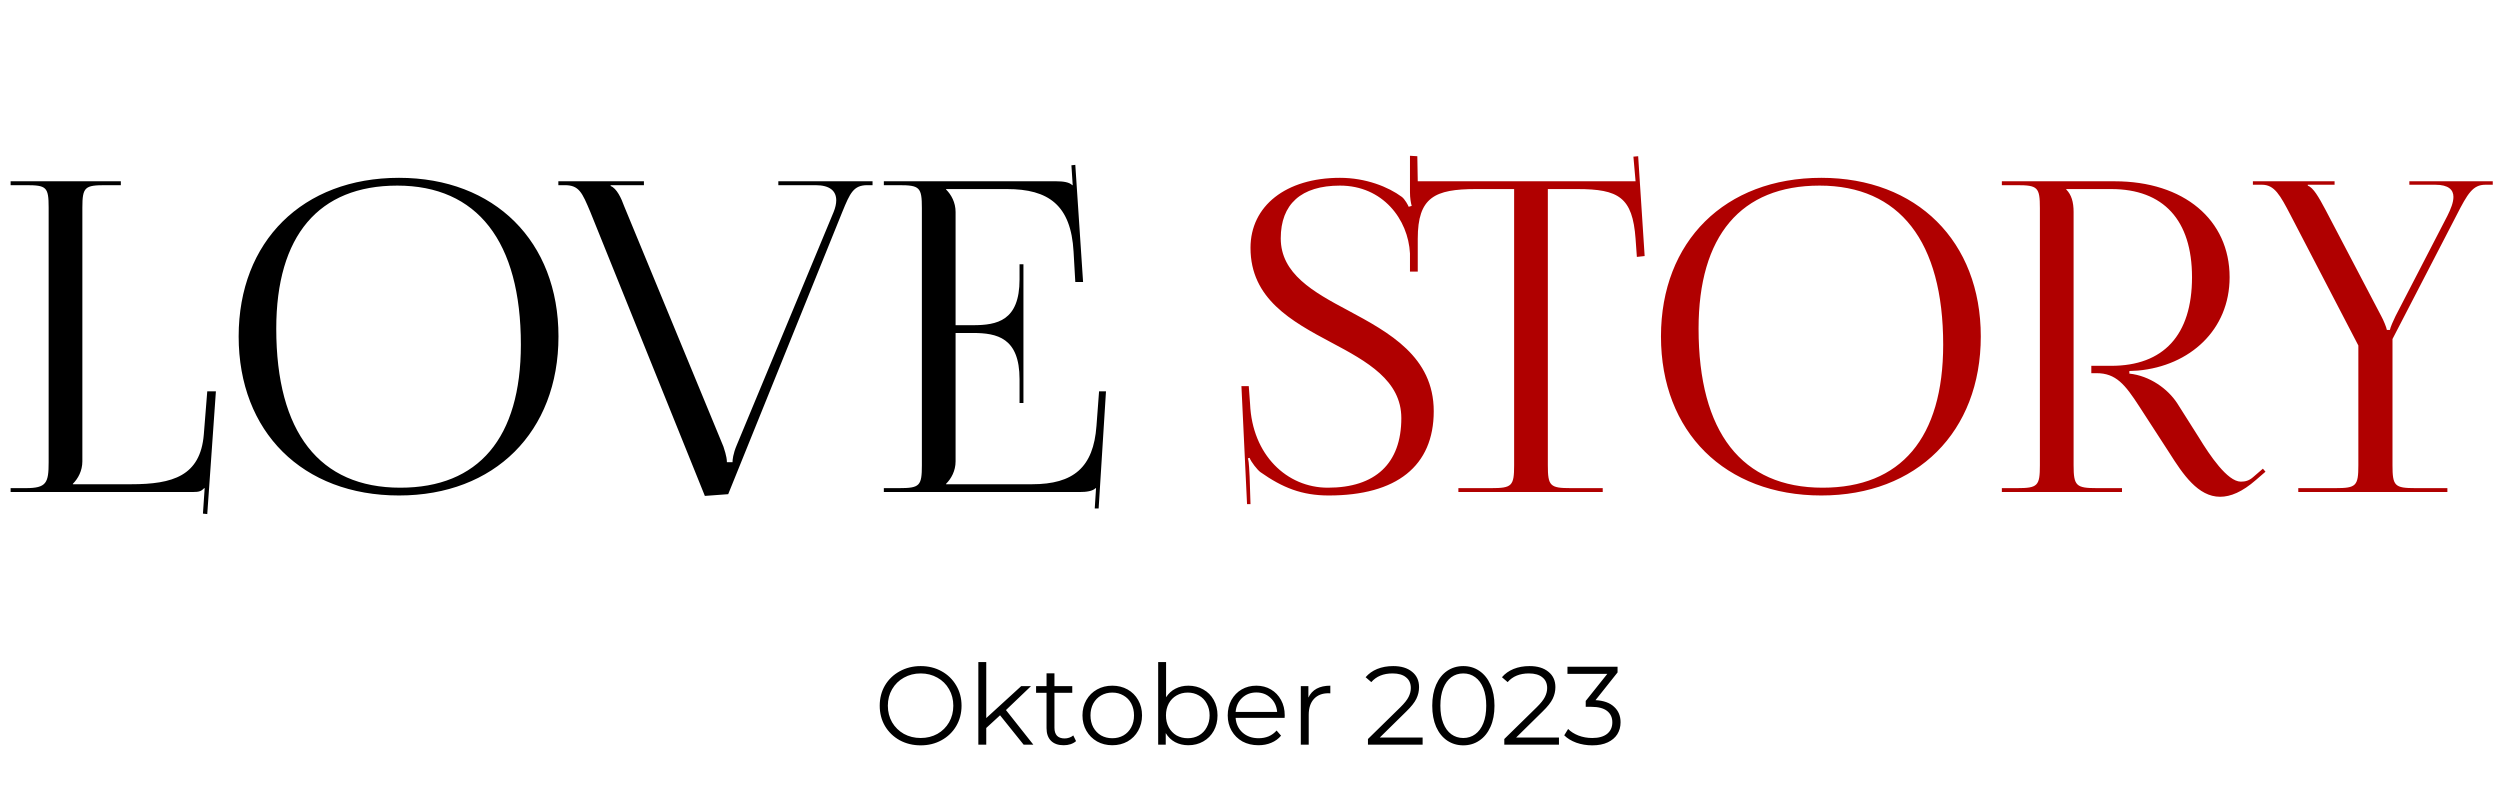
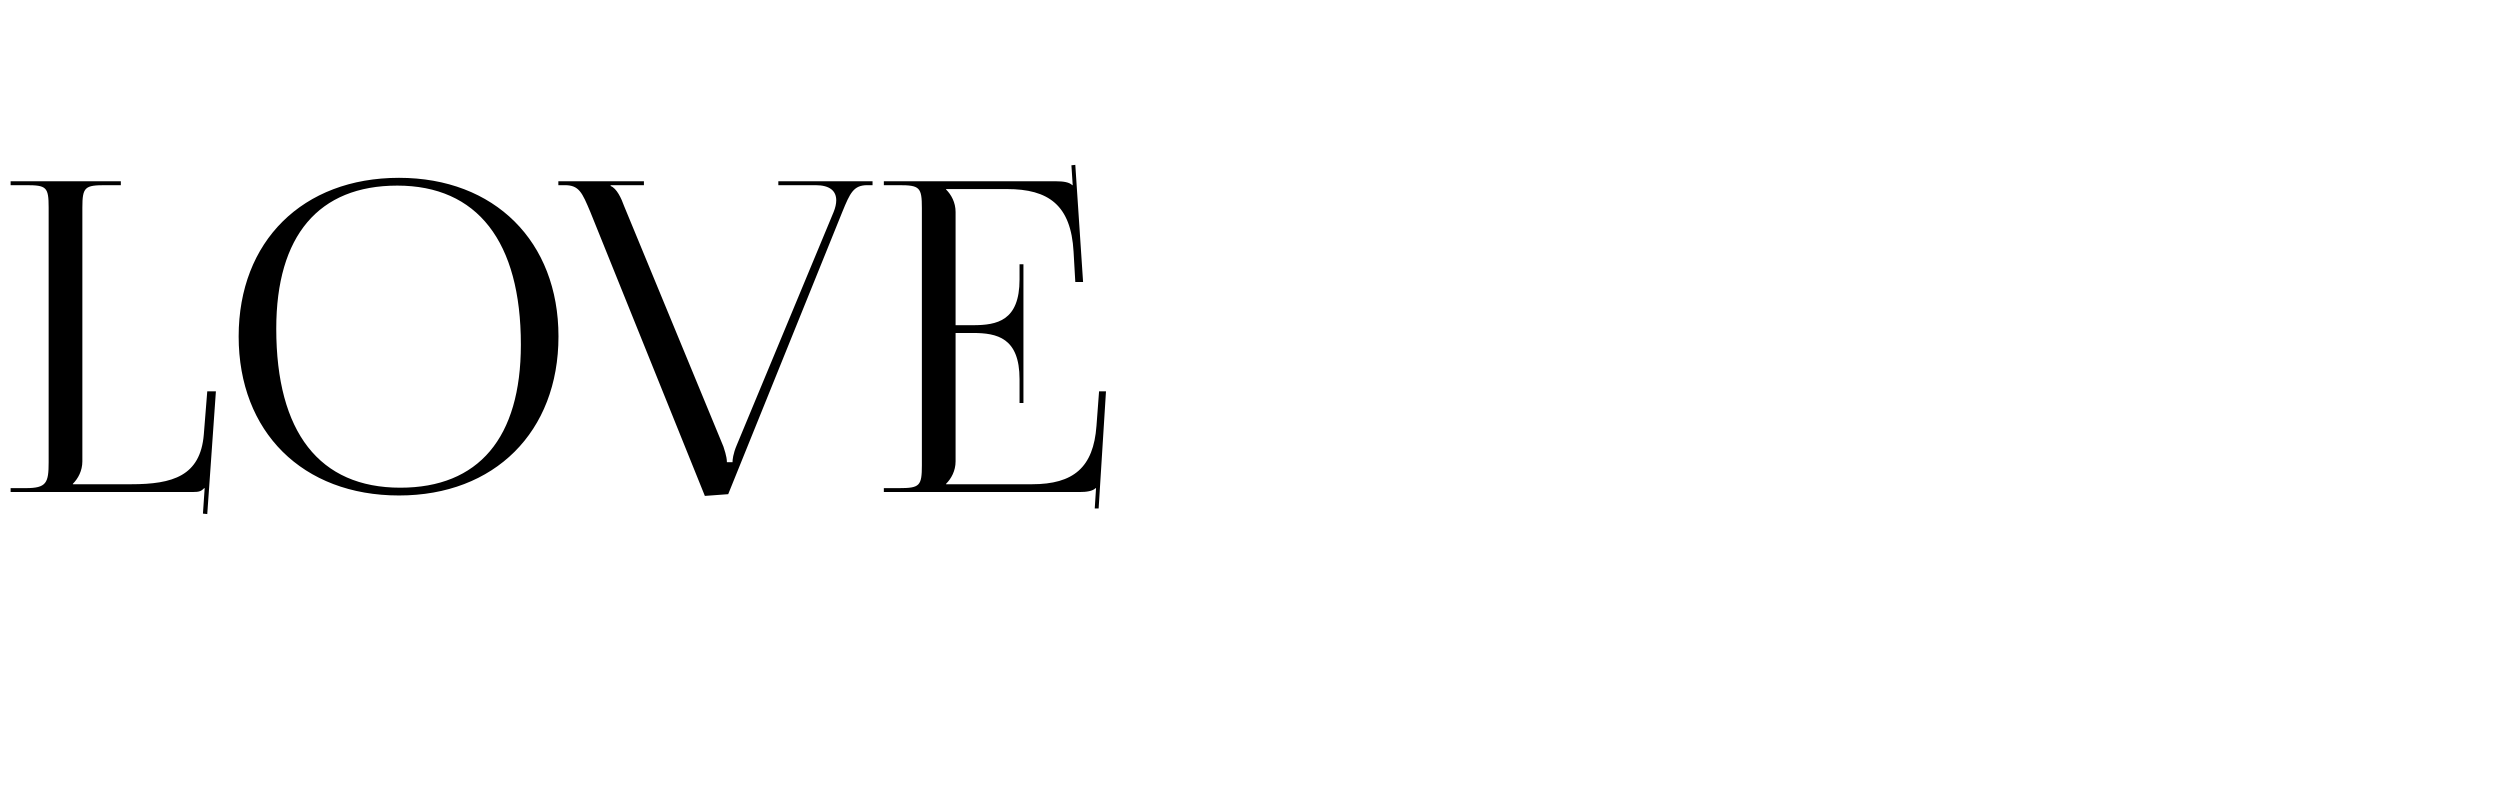
<svg xmlns="http://www.w3.org/2000/svg" width="376" height="120" viewBox="0 0 376 120" fill="none">
  <path d="M1.597 74V73.415H3.872C6.992 73.415 7.317 72.635 7.317 69.515V31.23C7.317 28.11 6.992 27.85 3.872 27.85H1.597V27.265H18.172V27.85H15.897C12.777 27.85 12.387 28.11 12.387 31.23V69.385C12.387 70.815 11.737 71.985 10.957 72.765V72.83H19.732C25.972 72.83 30.132 71.595 30.652 65.355L31.172 58.855H32.472L31.172 77.315L30.522 77.25L30.782 73.415H30.717C30.262 73.87 30.002 74 28.962 74H1.597ZM60.009 74.52C45.514 74.52 35.894 64.965 35.894 50.6C35.894 36.3 45.514 26.745 60.009 26.745C74.374 26.745 83.994 36.3 83.994 50.6C83.994 64.965 74.374 74.52 60.009 74.52ZM60.204 73.35C71.969 73.35 78.339 65.875 78.339 51.835C78.339 36.3 71.774 27.915 59.749 27.915C47.919 27.915 41.549 35.455 41.549 49.43C41.549 65.03 48.049 73.35 60.204 73.35ZM83.976 27.265H96.846V27.85H91.841V27.98C92.751 28.305 93.466 29.865 93.856 30.97L108.806 67.175C108.871 67.435 109.326 68.605 109.326 69.515H110.171C110.171 69.19 110.236 68.28 110.821 66.915L125.381 31.88C125.641 31.23 125.771 30.645 125.771 30.125C125.771 28.76 124.861 27.85 122.651 27.85H117.061V27.265H131.231V27.85H130.451C128.371 27.85 127.851 29.02 126.681 31.88L109.521 74.325L106.011 74.585L88.786 31.88C87.551 28.955 87.096 27.85 84.951 27.85H83.976V27.265ZM153.925 60.61H153.34V57.035C153.34 50.795 149.96 50.08 146.32 50.08H143.72V69.385C143.72 70.815 143.07 71.985 142.29 72.765V72.83H155.225C161.465 72.83 164.455 70.295 164.91 64.055L165.3 58.855H166.34L165.235 76.47H164.65L164.845 73.415H164.78C164.325 73.87 163.415 74 162.375 74H132.93V73.415H135.205C138.325 73.415 138.65 73.09 138.65 69.97V31.295C138.65 28.175 138.325 27.85 135.205 27.85H132.93V27.265H158.865C159.905 27.265 160.815 27.395 161.27 27.85H161.335L161.14 24.86L161.725 24.795L162.895 42.41H161.725L161.465 37.86C161.075 30.84 157.695 28.435 151.455 28.435H142.29V28.5C143.07 29.28 143.72 30.45 143.72 31.88V48.91H146.32C149.96 48.91 153.34 48.26 153.34 42.02V39.745H153.925V60.61Z" fill="black" />
-   <path d="M213.23 40.85H212.06V38.12C211.8 32.985 207.965 27.915 201.53 27.915C195.68 27.915 192.625 30.71 192.625 35.845C192.625 41.175 197.5 43.905 202.765 46.7C208.94 50.015 215.635 53.655 215.635 61.845C215.635 70.1 210.045 74.52 199.84 74.52C195.81 74.52 192.885 73.35 189.57 71.01C189.115 70.685 188.14 69.45 187.945 68.865L187.685 68.93C187.88 69.58 187.88 70.945 187.945 71.725L188.075 75.82H187.555L186.71 58.075H187.815L188.01 60.74C188.335 68.41 193.535 73.35 199.71 73.35C206.86 73.35 210.76 69.71 210.76 62.885C210.76 57.23 205.625 54.37 200.23 51.51C194.25 48.325 188.075 44.945 188.075 37.275C188.075 30.97 193.405 26.745 201.53 26.745C205.43 26.745 208.81 28.11 210.825 29.605C211.28 29.93 211.8 30.905 211.865 31.1L212.32 30.97C212.19 30.515 212.06 29.8 212.06 28.89V23.43L213.165 23.495L213.23 27.265H245.99L245.665 23.56L246.38 23.495L247.355 38.51L246.185 38.64L245.99 35.91C245.535 29.67 243.455 28.435 237.215 28.435H232.795V69.97C232.795 73.09 233.12 73.415 236.24 73.415H241.05V74H219.34V73.415H224.28C227.4 73.415 227.725 73.09 227.725 69.97V28.435H222.005C215.765 28.435 213.23 29.67 213.23 35.91V40.85ZM273.925 74.52C259.43 74.52 249.81 64.965 249.81 50.6C249.81 36.3 259.43 26.745 273.925 26.745C288.29 26.745 297.91 36.3 297.91 50.6C297.91 64.965 288.29 74.52 273.925 74.52ZM274.12 73.35C285.885 73.35 292.255 65.875 292.255 51.835C292.255 36.3 285.69 27.915 273.665 27.915C261.835 27.915 255.465 35.455 255.465 49.43C255.465 65.03 261.965 73.35 274.12 73.35ZM301.079 74V73.415H303.354C306.474 73.415 306.799 73.09 306.799 69.97V31.295C306.799 28.175 306.474 27.85 303.354 27.85H301.079V27.265H318.044C328.444 27.265 335.334 33.05 335.334 41.695C335.334 49.625 329.354 55.02 321.554 55.735L320.254 55.8V56.19C323.309 56.515 326.039 58.465 327.469 60.675L330.719 65.81C332.344 68.475 335.009 72.44 337.024 72.44C337.674 72.44 338.259 72.31 338.909 71.725L340.339 70.49L340.729 70.945L339.299 72.18C337.219 74 335.464 74.715 333.904 74.715C330.589 74.715 328.314 71.335 326.299 68.15L321.749 61.13C319.604 57.815 318.239 56.125 315.314 56.125H314.534V55.02H317.524C325.389 55.02 329.679 50.405 329.679 41.695C329.679 33.115 325.389 28.435 317.524 28.435H310.764V28.5C311.544 29.28 311.869 30.385 311.869 31.88V69.97C311.869 73.09 312.259 73.415 315.379 73.415H319.149V74H301.079ZM345.661 74V73.415H351.251C354.371 73.415 354.696 73.09 354.696 69.97V51.965L344.491 32.335C342.931 29.345 342.086 27.785 340.201 27.785H338.836V27.265H351.121V27.785H347.091V27.915C347.936 28.24 348.716 29.605 349.756 31.555L358.141 47.545C358.466 48.13 358.921 49.235 358.986 49.625H359.441C359.506 49.235 359.961 48.195 360.286 47.545L368.086 32.465C368.606 31.425 368.996 30.45 368.996 29.605C368.996 28.565 368.281 27.785 366.266 27.785H362.366V27.265H374.911V27.785H373.806C371.921 27.785 371.141 29.085 369.451 32.4L359.831 50.99V69.97C359.831 73.09 360.156 73.415 363.276 73.415H368.086V74H345.661Z" fill="#B00000" />
-   <path d="M138.472 112.1C137.311 112.1 136.256 111.844 135.307 111.33C134.37 110.806 133.633 110.091 133.097 109.187C132.572 108.283 132.31 107.267 132.31 106.14C132.31 105.012 132.572 103.996 133.097 103.092C133.633 102.188 134.37 101.479 135.307 100.966C136.256 100.441 137.311 100.179 138.472 100.179C139.633 100.179 140.677 100.435 141.603 100.949C142.541 101.462 143.277 102.177 143.813 103.092C144.349 103.996 144.617 105.012 144.617 106.14C144.617 107.267 144.349 108.288 143.813 109.204C143.277 110.108 142.541 110.817 141.603 111.33C140.677 111.844 139.633 112.1 138.472 112.1ZM138.472 110.995C139.398 110.995 140.236 110.789 140.984 110.376C141.731 109.952 142.317 109.371 142.742 108.634C143.166 107.887 143.378 107.055 143.378 106.14C143.378 105.224 143.166 104.398 142.742 103.661C142.317 102.913 141.731 102.333 140.984 101.92C140.236 101.496 139.398 101.284 138.472 101.284C137.545 101.284 136.703 101.496 135.944 101.92C135.196 102.333 134.604 102.913 134.169 103.661C133.744 104.398 133.532 105.224 133.532 106.14C133.532 107.055 133.744 107.887 134.169 108.634C134.604 109.371 135.196 109.952 135.944 110.376C136.703 110.789 137.545 110.995 138.472 110.995ZM150.408 107.58L148.332 109.488V112H147.143V99.576H148.332V107.998L153.59 103.193H155.063L151.296 106.793L155.415 112H153.958L150.408 107.58ZM161.838 111.464C161.614 111.665 161.335 111.821 161 111.933C160.677 112.033 160.336 112.084 159.979 112.084C159.153 112.084 158.517 111.86 158.07 111.414C157.624 110.967 157.4 110.337 157.4 109.522V104.197H155.826V103.193H157.4V101.267H158.589V103.193H161.268V104.197H158.589V109.455C158.589 109.98 158.718 110.381 158.974 110.66C159.242 110.928 159.622 111.062 160.113 111.062C160.359 111.062 160.593 111.023 160.816 110.945C161.051 110.867 161.252 110.755 161.419 110.61L161.838 111.464ZM167.291 112.084C166.443 112.084 165.678 111.894 164.997 111.514C164.316 111.124 163.78 110.588 163.39 109.907C162.999 109.226 162.804 108.456 162.804 107.596C162.804 106.737 162.999 105.967 163.39 105.286C163.78 104.605 164.316 104.074 164.997 103.695C165.678 103.315 166.443 103.126 167.291 103.126C168.139 103.126 168.904 103.315 169.585 103.695C170.266 104.074 170.796 104.605 171.176 105.286C171.566 105.967 171.762 106.737 171.762 107.596C171.762 108.456 171.566 109.226 171.176 109.907C170.796 110.588 170.266 111.124 169.585 111.514C168.904 111.894 168.139 112.084 167.291 112.084ZM167.291 111.029C167.916 111.029 168.474 110.889 168.966 110.61C169.468 110.32 169.859 109.913 170.138 109.388C170.417 108.863 170.556 108.266 170.556 107.596C170.556 106.927 170.417 106.329 170.138 105.805C169.859 105.28 169.468 104.878 168.966 104.599C168.474 104.309 167.916 104.164 167.291 104.164C166.666 104.164 166.102 104.309 165.6 104.599C165.109 104.878 164.718 105.28 164.428 105.805C164.149 106.329 164.009 106.927 164.009 107.596C164.009 108.266 164.149 108.863 164.428 109.388C164.718 109.913 165.109 110.32 165.6 110.61C166.102 110.889 166.666 111.029 167.291 111.029ZM178.727 103.126C179.553 103.126 180.301 103.315 180.97 103.695C181.64 104.063 182.165 104.588 182.544 105.269C182.924 105.95 183.114 106.726 183.114 107.596C183.114 108.467 182.924 109.243 182.544 109.924C182.165 110.605 181.64 111.135 180.97 111.514C180.301 111.894 179.553 112.084 178.727 112.084C177.99 112.084 177.326 111.927 176.734 111.615C176.154 111.302 175.685 110.85 175.328 110.259V112H174.189V99.576H175.378V104.867C175.746 104.298 176.215 103.868 176.784 103.578C177.365 103.276 178.012 103.126 178.727 103.126ZM178.643 111.029C179.257 111.029 179.815 110.889 180.317 110.61C180.82 110.32 181.21 109.913 181.489 109.388C181.78 108.863 181.925 108.266 181.925 107.596C181.925 106.927 181.78 106.329 181.489 105.805C181.21 105.28 180.82 104.878 180.317 104.599C179.815 104.309 179.257 104.164 178.643 104.164C178.018 104.164 177.454 104.309 176.952 104.599C176.461 104.878 176.07 105.28 175.78 105.805C175.501 106.329 175.361 106.927 175.361 107.596C175.361 108.266 175.501 108.863 175.78 109.388C176.07 109.913 176.461 110.32 176.952 110.61C177.454 110.889 178.018 111.029 178.643 111.029ZM193.206 107.965H185.838C185.905 108.88 186.257 109.622 186.893 110.192C187.53 110.75 188.333 111.029 189.304 111.029C189.851 111.029 190.354 110.934 190.811 110.744C191.269 110.543 191.665 110.253 192 109.873L192.67 110.644C192.279 111.113 191.788 111.47 191.197 111.715C190.616 111.961 189.974 112.084 189.271 112.084C188.367 112.084 187.563 111.894 186.86 111.514C186.168 111.124 185.626 110.588 185.236 109.907C184.845 109.226 184.65 108.456 184.65 107.596C184.65 106.737 184.834 105.967 185.202 105.286C185.582 104.605 186.095 104.074 186.743 103.695C187.401 103.315 188.138 103.126 188.953 103.126C189.768 103.126 190.499 103.315 191.146 103.695C191.794 104.074 192.302 104.605 192.67 105.286C193.038 105.955 193.223 106.726 193.223 107.596L193.206 107.965ZM188.953 104.147C188.104 104.147 187.39 104.42 186.81 104.967C186.24 105.503 185.917 106.207 185.838 107.077H192.084C192.006 106.207 191.677 105.503 191.096 104.967C190.527 104.42 189.812 104.147 188.953 104.147ZM196.781 104.917C197.06 104.326 197.473 103.879 198.02 103.578C198.578 103.276 199.265 103.126 200.08 103.126V104.281L199.795 104.264C198.868 104.264 198.143 104.549 197.618 105.118C197.094 105.687 196.831 106.486 196.831 107.513V112H195.642V103.193H196.781V104.917ZM213.962 110.928V112H205.741V111.146L210.613 106.374C211.227 105.771 211.64 105.252 211.852 104.817C212.075 104.37 212.187 103.924 212.187 103.477C212.187 102.785 211.947 102.249 211.467 101.87C210.998 101.479 210.323 101.284 209.441 101.284C208.068 101.284 207.002 101.719 206.243 102.59L205.389 101.853C205.847 101.317 206.427 100.904 207.13 100.614C207.845 100.324 208.649 100.179 209.542 100.179C210.736 100.179 211.679 100.463 212.371 101.033C213.075 101.591 213.426 102.361 213.426 103.343C213.426 103.946 213.292 104.527 213.024 105.085C212.756 105.643 212.249 106.285 211.501 107.01L207.515 110.928H213.962ZM220.081 112.1C219.177 112.1 218.368 111.86 217.653 111.38C216.95 110.9 216.397 110.214 215.996 109.321C215.605 108.417 215.41 107.356 215.41 106.14C215.41 104.923 215.605 103.868 215.996 102.975C216.397 102.071 216.95 101.379 217.653 100.899C218.368 100.419 219.177 100.179 220.081 100.179C220.985 100.179 221.789 100.419 222.492 100.899C223.207 101.379 223.765 102.071 224.167 102.975C224.569 103.868 224.77 104.923 224.77 106.14C224.77 107.356 224.569 108.417 224.167 109.321C223.765 110.214 223.207 110.9 222.492 111.38C221.789 111.86 220.985 112.1 220.081 112.1ZM220.081 110.995C220.762 110.995 221.359 110.806 221.873 110.426C222.397 110.047 222.805 109.494 223.095 108.768C223.385 108.043 223.531 107.167 223.531 106.14C223.531 105.113 223.385 104.236 223.095 103.511C222.805 102.785 222.397 102.233 221.873 101.853C221.359 101.473 220.762 101.284 220.081 101.284C219.4 101.284 218.797 101.473 218.273 101.853C217.759 102.233 217.357 102.785 217.067 103.511C216.777 104.236 216.632 105.113 216.632 106.14C216.632 107.167 216.777 108.043 217.067 108.768C217.357 109.494 217.759 110.047 218.273 110.426C218.797 110.806 219.4 110.995 220.081 110.995ZM234.467 110.928V112H226.246V111.146L231.118 106.374C231.732 105.771 232.145 105.252 232.357 104.817C232.581 104.37 232.692 103.924 232.692 103.477C232.692 102.785 232.452 102.249 231.972 101.87C231.503 101.479 230.828 101.284 229.946 101.284C228.573 101.284 227.507 101.719 226.748 102.59L225.894 101.853C226.352 101.317 226.932 100.904 227.635 100.614C228.35 100.324 229.154 100.179 230.047 100.179C231.241 100.179 232.184 100.463 232.876 101.033C233.58 101.591 233.931 102.361 233.931 103.343C233.931 103.946 233.797 104.527 233.529 105.085C233.261 105.643 232.754 106.285 232.006 107.01L228.021 110.928H234.467ZM239.965 105.302C241.193 105.369 242.125 105.704 242.761 106.307C243.409 106.899 243.733 107.674 243.733 108.634C243.733 109.304 243.571 109.901 243.247 110.426C242.923 110.94 242.443 111.347 241.807 111.648C241.171 111.95 240.395 112.1 239.48 112.1C238.631 112.1 237.828 111.967 237.068 111.699C236.321 111.42 235.718 111.051 235.26 110.593L235.846 109.639C236.237 110.041 236.756 110.37 237.403 110.627C238.051 110.873 238.743 110.995 239.48 110.995C240.44 110.995 241.182 110.789 241.707 110.376C242.231 109.952 242.494 109.371 242.494 108.634C242.494 107.909 242.231 107.34 241.707 106.927C241.182 106.513 240.389 106.307 239.329 106.307H238.492V105.42L241.74 101.351H235.746V100.279H243.281V101.133L239.965 105.302Z" fill="black" />
</svg>